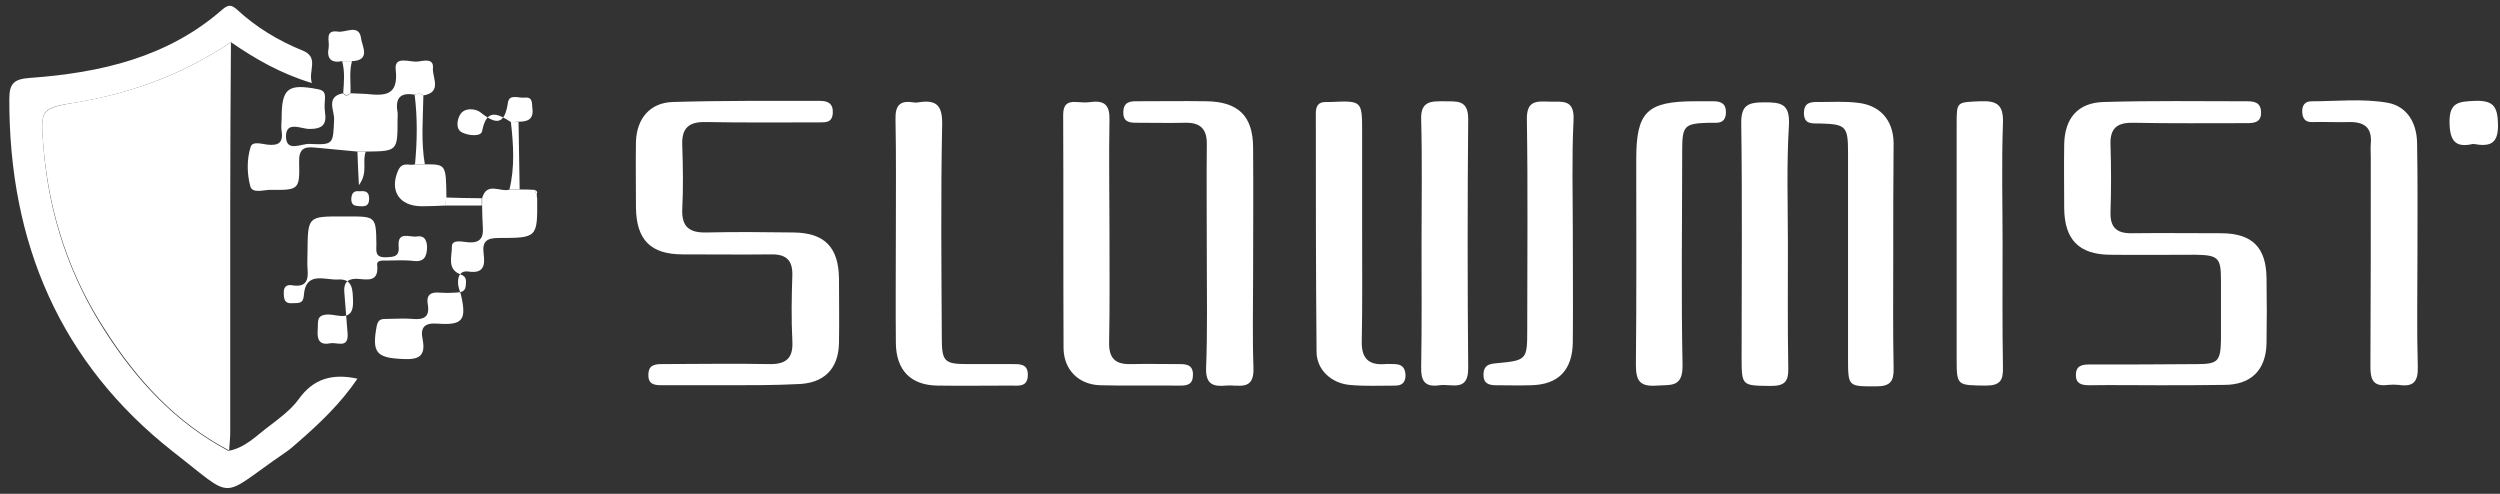
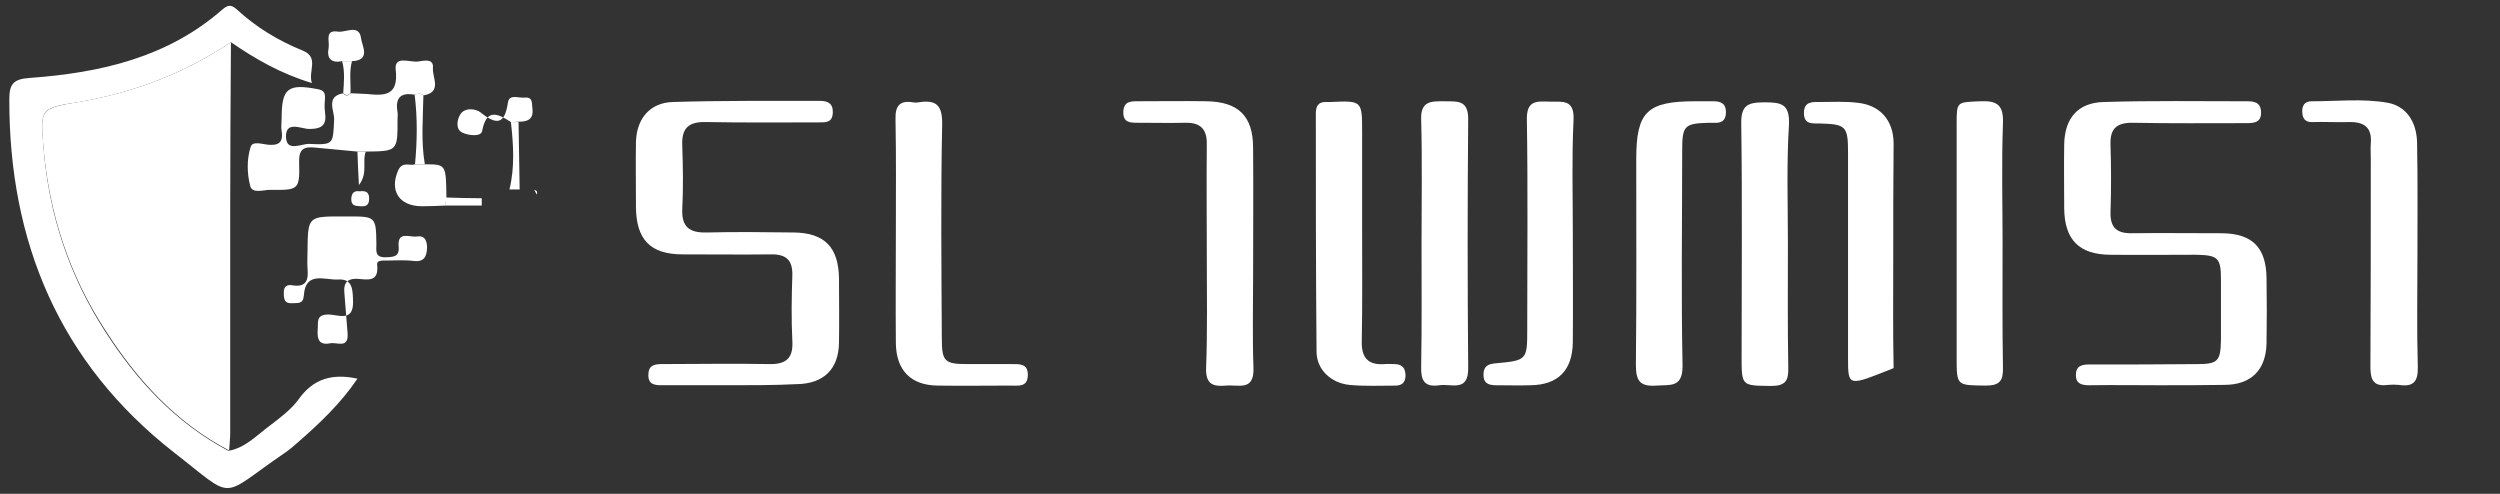
<svg xmlns="http://www.w3.org/2000/svg" fill="none" height="32" viewBox="0 0 162 32" width="162">
  <rect x="0" y="0" width="162" height="32" fill="#333333" stroke="none" />
  <path d="M14.965 2.734C14.942 6.301 14.918 9.868 14.918 13.435C14.918 18.301 14.918 23.168 14.918 28.034C14.918 28.412 14.871 28.813 14.847 29.191C11.422 27.396 8.895 24.632 6.839 21.419C4.501 17.852 3.202 13.884 2.824 9.632C2.611 7.057 2.564 7.034 5.091 6.608C8.682 5.994 11.965 4.742 14.965 2.734Z" fill="white" />
  <path d="M14.966 2.735C11.966 4.743 8.682 5.995 5.115 6.609C2.564 7.011 2.612 7.034 2.824 9.633C3.178 13.908 4.478 17.853 6.793 21.444C8.848 24.656 11.375 27.396 14.8 29.215C15.887 29.026 16.619 28.223 17.446 27.609C18.131 27.089 18.863 26.546 19.36 25.861C20.305 24.538 21.533 24.184 23.163 24.538C22.076 26.145 20.706 27.444 19.265 28.696C19.005 28.932 18.722 29.168 18.438 29.357C14.116 32.31 15.344 32.475 11.234 29.286C3.887 23.523 0.58 15.727 0.604 6.42C0.604 5.428 0.887 5.121 1.926 5.05C6.509 4.719 10.879 3.727 14.446 0.585C14.824 0.278 15.013 0.326 15.344 0.609C16.596 1.767 18.037 2.641 19.619 3.278C20.706 3.727 19.95 4.601 20.21 5.381C18.178 4.767 16.549 3.822 14.966 2.735Z" fill="white" />
  <path d="M47.375 24.963C45.887 24.963 44.375 24.963 42.887 24.963C42.414 24.963 42.013 24.916 42.013 24.302C42.013 23.711 42.344 23.593 42.863 23.593C45.178 23.593 47.517 23.546 49.832 23.593C50.942 23.617 51.414 23.215 51.344 22.081C51.273 20.664 51.296 19.247 51.344 17.829C51.367 16.861 50.942 16.483 50.021 16.483C48.084 16.506 46.17 16.483 44.233 16.483C42.155 16.483 41.233 15.538 41.21 13.435C41.21 12.018 41.186 10.601 41.21 9.183C41.257 7.695 42.107 6.656 43.596 6.609C46.785 6.514 49.974 6.538 53.163 6.538C53.635 6.538 53.989 6.703 53.966 7.294C53.942 7.955 53.517 7.931 53.068 7.931C50.635 7.931 48.178 7.955 45.745 7.908C44.635 7.884 44.163 8.286 44.21 9.42C44.257 10.79 44.281 12.184 44.21 13.553C44.163 14.711 44.682 15.089 45.769 15.065C47.658 15.018 49.548 15.042 51.438 15.065C53.446 15.089 54.344 16.034 54.367 18.065C54.367 19.435 54.391 20.829 54.367 22.199C54.344 23.924 53.375 24.869 51.627 24.892C50.21 24.963 48.792 24.963 47.375 24.963Z" fill="white" />
  <path d="M139.879 24.964C138.39 24.964 136.879 24.941 135.39 24.964C134.894 24.964 134.516 24.87 134.516 24.303C134.516 23.712 134.894 23.618 135.39 23.618C137.705 23.618 140.02 23.618 142.359 23.594C143.729 23.594 143.894 23.405 143.918 22.011C143.918 20.712 143.918 19.413 143.918 18.114C143.918 16.697 143.729 16.531 142.264 16.508C140.422 16.508 138.579 16.531 136.713 16.508C134.729 16.484 133.784 15.539 133.76 13.508C133.76 12.137 133.737 10.744 133.76 9.374C133.784 7.673 134.635 6.657 136.312 6.61C139.406 6.515 142.524 6.563 145.619 6.563C146.068 6.563 146.493 6.633 146.516 7.248C146.54 7.933 146.091 7.98 145.572 7.98C143.138 7.98 140.705 8.004 138.249 7.956C137.209 7.933 136.713 8.287 136.761 9.397C136.808 10.838 136.808 12.303 136.761 13.767C136.737 14.736 137.162 15.114 138.083 15.114C140.044 15.09 142.005 15.114 143.989 15.114C145.949 15.137 146.847 16.035 146.871 18.019C146.894 19.437 146.894 20.854 146.871 22.271C146.824 23.996 145.855 24.941 144.131 24.941C142.713 24.964 141.296 24.964 139.879 24.964Z" fill="white" />
  <path d="M78.201 16.577C78.201 14.168 78.178 11.782 78.201 9.372C78.225 8.38 77.8 7.931 76.808 7.955C75.792 7.979 74.752 7.955 73.737 7.955C73.241 7.955 72.768 7.955 72.792 7.246C72.816 6.538 73.311 6.561 73.784 6.561C75.249 6.561 76.689 6.538 78.154 6.561C80.233 6.585 81.201 7.506 81.201 9.585C81.225 12.372 81.201 15.16 81.201 17.947C81.201 19.908 81.154 21.892 81.225 23.853C81.272 25.364 80.256 24.916 79.453 24.986C78.65 25.057 78.13 24.939 78.154 23.876C78.249 21.467 78.201 19.01 78.201 16.577Z" fill="white" />
  <path d="M58.052 14.947C58.052 12.537 58.076 10.152 58.029 7.742C58.005 6.868 58.288 6.49 59.163 6.632C59.281 6.655 59.399 6.655 59.517 6.632C60.674 6.443 61.076 6.821 61.052 8.073C60.958 12.679 61.005 17.285 61.029 21.892C61.029 23.427 61.194 23.593 62.706 23.593C63.651 23.593 64.596 23.593 65.54 23.593C66.06 23.593 66.627 23.545 66.603 24.325C66.58 25.104 65.989 24.986 65.47 24.986C63.887 24.986 62.328 25.01 60.745 24.986C59.021 24.963 58.076 23.994 58.052 22.246C58.029 19.813 58.052 17.38 58.052 14.947Z" fill="white" />
-   <path d="M71.894 14.996C71.894 17.381 71.918 19.791 71.871 22.177C71.847 23.192 72.249 23.618 73.265 23.594C74.328 23.57 75.391 23.594 76.454 23.594C76.926 23.594 77.304 23.665 77.304 24.279C77.304 24.893 76.973 24.988 76.477 24.988C74.753 24.964 73.028 25.011 71.28 24.964C69.887 24.917 68.918 23.948 68.918 22.531C68.894 17.5 68.918 12.468 68.894 7.437C68.894 6.822 69.131 6.563 69.745 6.61C70.052 6.633 70.383 6.657 70.69 6.61C71.611 6.492 71.918 6.846 71.894 7.791C71.847 10.2 71.894 12.586 71.894 14.996Z" fill="white" />
  <path d="M88.266 14.949C88.266 17.335 88.289 19.744 88.242 22.13C88.218 23.193 88.667 23.666 89.707 23.595C89.943 23.571 90.179 23.595 90.415 23.595C90.911 23.618 91.077 23.902 91.077 24.374C91.053 24.823 90.817 24.988 90.392 24.988C89.4 24.988 88.431 25.036 87.439 24.941C86.258 24.823 85.313 23.949 85.313 22.792C85.266 17.642 85.266 12.492 85.266 7.343C85.266 6.87 85.431 6.587 85.951 6.611C86.022 6.611 86.116 6.611 86.187 6.611C88.266 6.516 88.266 6.516 88.266 8.571C88.266 10.697 88.266 12.823 88.266 14.949Z" fill="white" />
  <path d="M156.65 16.603C156.65 18.989 156.603 21.398 156.674 23.784C156.698 24.753 156.367 25.083 155.446 24.942C155.209 24.918 154.973 24.918 154.737 24.942C153.839 25.06 153.603 24.658 153.603 23.808C153.627 19.296 153.627 14.784 153.627 10.249C153.627 9.942 153.603 9.611 153.627 9.304C153.721 8.264 153.202 7.886 152.209 7.91C151.43 7.934 150.627 7.886 149.847 7.91C149.375 7.934 149.209 7.674 149.186 7.272C149.162 6.871 149.328 6.564 149.776 6.564C151.43 6.564 153.083 6.375 154.713 6.658C155.918 6.871 156.603 7.886 156.627 9.257C156.674 11.737 156.65 14.17 156.65 16.603Z" fill="white" />
  <path d="M115.856 15.82C115.856 18.489 115.833 21.158 115.88 23.828C115.904 24.678 115.691 25.009 114.77 25.009C112.856 24.985 112.856 25.032 112.856 23.096C112.856 18.064 112.904 13.032 112.833 8.025C112.809 6.796 113.282 6.631 114.345 6.631C115.408 6.631 115.975 6.725 115.927 8.048C115.762 10.647 115.856 13.245 115.856 15.82Z" fill="white" />
-   <path d="M122.682 16.649C122.682 19.058 122.658 21.444 122.706 23.854C122.729 24.704 122.493 25.035 121.595 25.035C119.753 25.035 119.753 25.082 119.753 23.192C119.753 18.751 119.753 14.31 119.753 9.869C119.753 8.192 119.611 8.05 117.981 8.003C117.485 7.98 116.895 8.121 116.895 7.318C116.895 6.539 117.485 6.609 117.981 6.609C118.761 6.609 119.564 6.562 120.343 6.657C121.808 6.798 122.682 7.767 122.706 9.255C122.682 11.688 122.682 14.168 122.682 16.649Z" fill="white" />
+   <path d="M122.682 16.649C122.682 19.058 122.658 21.444 122.706 23.854C119.753 25.035 119.753 25.082 119.753 23.192C119.753 18.751 119.753 14.31 119.753 9.869C119.753 8.192 119.611 8.05 117.981 8.003C117.485 7.98 116.895 8.121 116.895 7.318C116.895 6.539 117.485 6.609 117.981 6.609C118.761 6.609 119.564 6.562 120.343 6.657C121.808 6.798 122.682 7.767 122.706 9.255C122.682 11.688 122.682 14.168 122.682 16.649Z" fill="white" />
  <path d="M109.856 6.562C110.258 6.562 110.636 6.562 111.037 6.562C111.533 6.562 111.864 6.728 111.841 7.318C111.817 7.862 111.51 7.98 111.061 7.956C110.943 7.956 110.825 7.956 110.707 7.956C109.148 8.003 109.006 8.145 109.006 9.751C109.006 14.381 108.935 19.035 109.029 23.665C109.053 25.153 108.226 24.917 107.329 24.988C106.266 25.059 106.006 24.681 106.006 23.641C106.053 19.2 106.029 14.759 106.029 10.318C106.029 7.248 106.715 6.562 109.856 6.562Z" fill="white" />
  <path d="M129.767 15.774C129.767 18.443 129.744 21.136 129.791 23.805C129.815 24.656 129.602 24.986 128.681 24.986C126.791 24.963 126.791 25.01 126.791 23.168C126.791 18.136 126.791 13.081 126.791 8.049C126.791 6.561 126.791 6.632 128.326 6.561C129.437 6.514 129.838 6.821 129.791 8.002C129.697 10.577 129.767 13.175 129.767 15.774Z" fill="white" />
  <path d="M92.116 15.752C92.116 13.082 92.163 10.413 92.092 7.744C92.045 6.516 92.777 6.563 93.58 6.563C94.36 6.586 95.139 6.421 95.139 7.697C95.092 13.082 95.092 18.468 95.139 23.831C95.163 25.437 94.053 24.846 93.273 24.964C92.305 25.106 92.068 24.657 92.092 23.76C92.139 21.09 92.116 18.421 92.116 15.752Z" fill="white" />
  <path d="M101.918 14.995C101.918 17.381 101.941 19.79 101.918 22.176C101.894 23.995 100.973 24.94 99.177 24.964C98.421 24.987 97.689 24.964 96.933 24.964C96.437 24.964 96.106 24.822 96.13 24.231C96.154 23.712 96.437 23.593 96.886 23.546C98.965 23.357 98.965 23.334 98.965 21.302C98.965 16.79 99.012 12.255 98.941 7.743C98.918 6.491 99.579 6.562 100.406 6.586C101.232 6.609 102.036 6.397 101.965 7.79C101.847 10.2 101.918 12.609 101.918 14.995Z" fill="white" />
  <path d="M23.163 9.822C22.242 9.727 21.32 9.656 20.399 9.562C19.691 9.491 19.36 9.656 19.383 10.507C19.431 12.302 19.36 12.326 17.494 12.302C17.069 12.302 16.36 12.562 16.218 12.066C16.006 11.263 15.982 10.341 16.242 9.515C16.36 9.137 16.95 9.326 17.328 9.373C18.013 9.444 18.368 9.278 18.25 8.499C18.202 8.239 18.25 7.956 18.25 7.672C18.25 5.711 18.651 5.404 20.612 5.782C20.966 5.853 21.061 5.995 21.061 6.326C21.037 6.633 21.013 6.963 21.061 7.271C21.179 8.074 20.895 8.357 20.045 8.357C19.525 8.357 18.486 7.79 18.533 8.9C18.58 9.869 19.525 9.302 20.045 9.326C21.628 9.397 21.58 9.349 21.651 7.743C21.675 7.176 21.084 6.255 22.242 6.042C22.407 6.255 22.549 6.208 22.714 6.042C23.069 6.066 23.423 6.066 23.753 6.089C24.911 6.208 25.832 6.231 25.643 4.53C25.525 3.562 26.565 4.058 27.084 3.987C27.439 3.94 28.124 3.751 28.053 4.412C28.006 5.026 28.667 5.971 27.439 6.184C27.273 6.019 27.061 6.066 26.872 6.137C25.95 5.971 25.596 6.349 25.761 7.271C25.785 7.412 25.761 7.578 25.761 7.743C25.761 9.798 25.761 9.798 23.706 9.822C23.517 9.822 23.352 9.822 23.163 9.822Z" fill="white" />
-   <path d="M34.785 12.61C34.785 12.681 34.785 12.775 34.808 12.846C34.832 15.397 34.832 15.421 32.328 15.421C31.548 15.421 31.241 15.633 31.336 16.413C31.43 17.122 31.407 17.759 30.343 17.594C29.871 17.523 29.659 17.854 29.682 18.326C29.682 18.61 29.8 18.846 29.871 19.106C30.249 20.736 29.989 21.09 28.359 20.972C27.462 20.901 27.225 21.256 27.391 22.012C27.603 23.122 27.084 23.311 26.115 23.264C24.391 23.193 24.084 22.862 24.414 21.114C24.509 20.665 24.745 20.665 25.076 20.665C25.619 20.665 26.186 20.618 26.729 20.665C27.462 20.736 27.863 20.547 27.721 19.72C27.603 19.035 27.981 18.917 28.525 18.964C28.832 18.988 29.162 18.988 29.47 18.964C29.777 18.941 30.131 18.964 30.178 18.539C30.202 18.232 30.273 17.925 29.848 17.783C28.926 17.452 29.304 16.555 29.28 15.988C29.28 15.468 29.989 15.681 30.367 15.704C31.123 15.752 31.336 15.397 31.288 14.736C31.265 14.264 31.241 13.791 31.241 13.319C31.241 13.153 31.241 13.011 31.241 12.846C31.548 11.736 32.446 12.492 33.036 12.279C33.249 12.279 33.462 12.279 33.698 12.279C34.005 12.279 34.312 12.279 34.643 12.303C34.666 12.421 34.737 12.515 34.785 12.61Z" fill="white" />
  <path d="M22.17 14.025C22.288 14.025 22.406 14.025 22.524 14.025C24.343 14.025 24.367 14.025 24.39 15.821C24.39 16.246 24.272 16.695 25.005 16.671C25.524 16.647 25.902 16.647 25.831 15.939C25.76 14.947 26.564 15.396 27.012 15.325C27.556 15.23 27.674 15.655 27.674 16.057C27.65 16.624 27.485 17.002 26.776 16.907C26.186 16.836 25.595 16.884 25.005 16.884C24.768 16.884 24.414 16.86 24.438 17.143C24.579 18.372 23.729 18.088 23.091 18.065C22.453 18.065 22.264 18.395 22.312 18.939C22.382 19.836 22.453 20.71 22.524 21.608C22.595 22.624 21.816 22.151 21.39 22.246C20.682 22.388 20.54 21.986 20.587 21.372C20.634 20.876 20.445 20.38 21.296 20.38C21.886 20.38 22.902 20.899 22.878 19.553C22.855 18.797 22.878 18.041 21.886 18.112C21.06 18.159 19.784 17.545 19.689 19.151C19.642 19.718 19.312 19.624 18.957 19.647C18.438 19.695 18.39 19.388 18.39 18.986C18.367 18.561 18.603 18.419 18.957 18.49C19.878 18.632 19.997 18.112 19.926 17.38C19.902 17.025 19.926 16.671 19.926 16.317C19.949 14.025 19.949 14.025 22.17 14.025Z" fill="white" />
-   <path d="M160.265 9.324C159.154 9.584 158.753 9.182 158.729 7.954C158.706 6.608 159.343 6.584 160.359 6.537C161.587 6.489 161.847 6.915 161.871 8.072C161.895 9.371 161.304 9.513 160.265 9.324Z" fill="white" />
  <path d="M27.533 10.648C28.903 10.648 28.903 10.648 28.927 12.798C28.903 12.963 28.879 13.129 28.879 13.318C28.36 13.341 27.863 13.365 27.344 13.365C25.856 13.365 25.218 12.349 25.808 11.026C26.092 10.436 26.541 10.767 26.895 10.648C27.108 10.648 27.32 10.648 27.533 10.648Z" fill="white" />
  <path d="M33.106 7.909C32.232 7.342 31.524 7.012 31.24 8.5C31.169 8.878 30.343 8.783 29.965 8.594C29.492 8.382 29.634 7.744 29.799 7.46C30.083 6.917 30.862 7.059 31.122 7.271C32.185 8.122 32.705 8.075 32.917 6.634C33.012 6.067 33.626 6.374 34.004 6.326C34.547 6.279 34.453 6.681 34.5 7.035C34.594 7.767 34.146 7.886 33.602 7.886C33.437 7.909 33.272 7.909 33.106 7.909Z" fill="white" />
  <path d="M22.171 3.963C21.463 4.105 21.156 3.798 21.297 3.089C21.368 2.664 21.014 1.908 21.912 2.05C22.408 2.121 23.282 1.53 23.4 2.499C23.447 2.947 24.061 3.916 22.809 3.963C22.597 3.963 22.384 3.963 22.171 3.963Z" fill="white" />
  <path d="M27.531 10.649C27.318 10.649 27.105 10.649 26.893 10.649C27.035 9.137 27.058 7.649 26.869 6.137C27.058 6.066 27.271 6.019 27.436 6.184C27.412 7.673 27.271 9.161 27.531 10.649Z" fill="white" />
  <path d="M33.106 7.908C33.272 7.908 33.437 7.908 33.602 7.908C33.626 9.373 33.65 10.837 33.673 12.278C33.461 12.278 33.248 12.278 33.012 12.278C33.366 10.837 33.272 9.373 33.106 7.908Z" fill="white" />
  <path d="M23.305 12.396C23.707 12.349 23.919 12.443 23.919 12.868C23.919 13.317 23.707 13.388 23.352 13.364C23.022 13.341 22.762 13.341 22.762 12.892C22.785 12.467 22.974 12.349 23.305 12.396Z" fill="white" />
  <path d="M28.855 13.319C28.879 13.153 28.903 12.988 28.903 12.799C29.682 12.822 30.438 12.846 31.218 12.846C31.218 13.011 31.218 13.153 31.218 13.319C30.438 13.319 29.659 13.319 28.855 13.319Z" fill="white" />
  <path d="M22.17 3.963C22.383 3.963 22.595 3.963 22.808 3.963C22.619 4.648 22.737 5.333 22.713 6.018C22.572 6.183 22.406 6.231 22.241 6.018C22.288 5.333 22.359 4.648 22.17 3.963Z" fill="white" />
  <path d="M23.162 9.822C23.351 9.822 23.516 9.822 23.705 9.822C23.446 10.436 23.871 11.192 23.257 11.995C23.209 11.121 23.186 10.484 23.162 9.822Z" fill="white" />
  <path d="M34.785 12.61C34.737 12.515 34.666 12.397 34.619 12.303C34.808 12.35 34.832 12.444 34.785 12.61Z" fill="white" />
</svg>